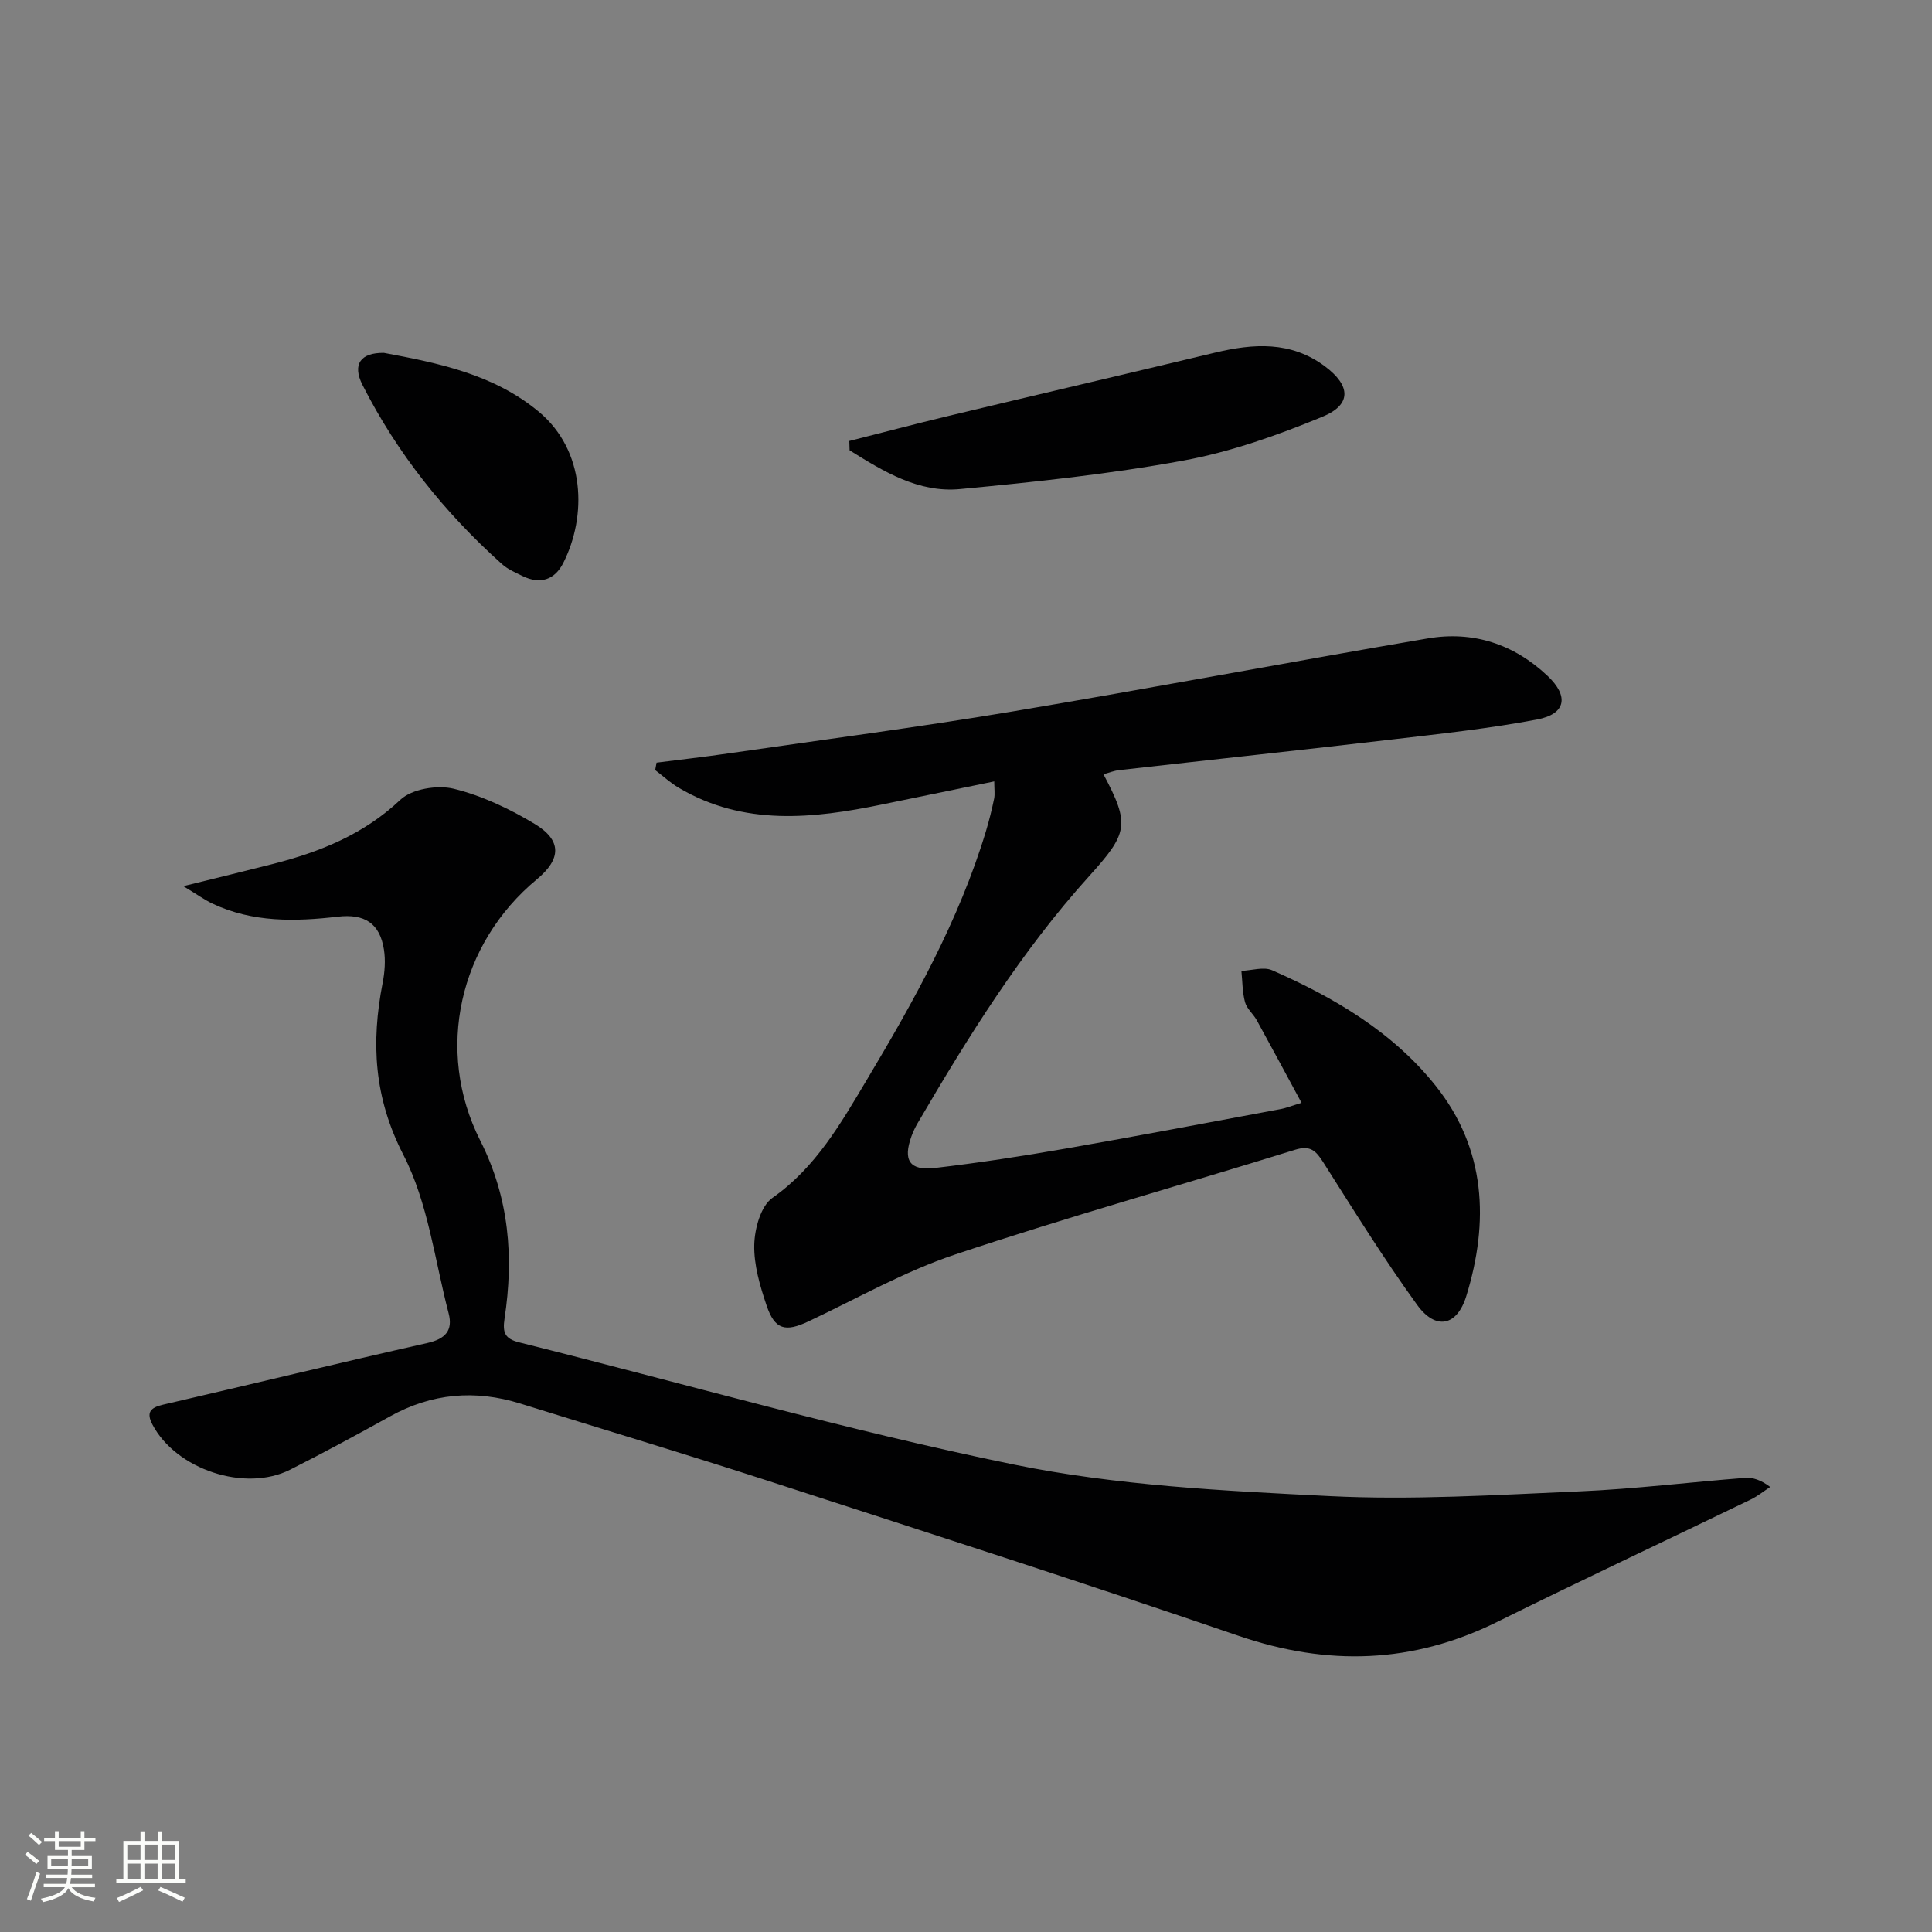
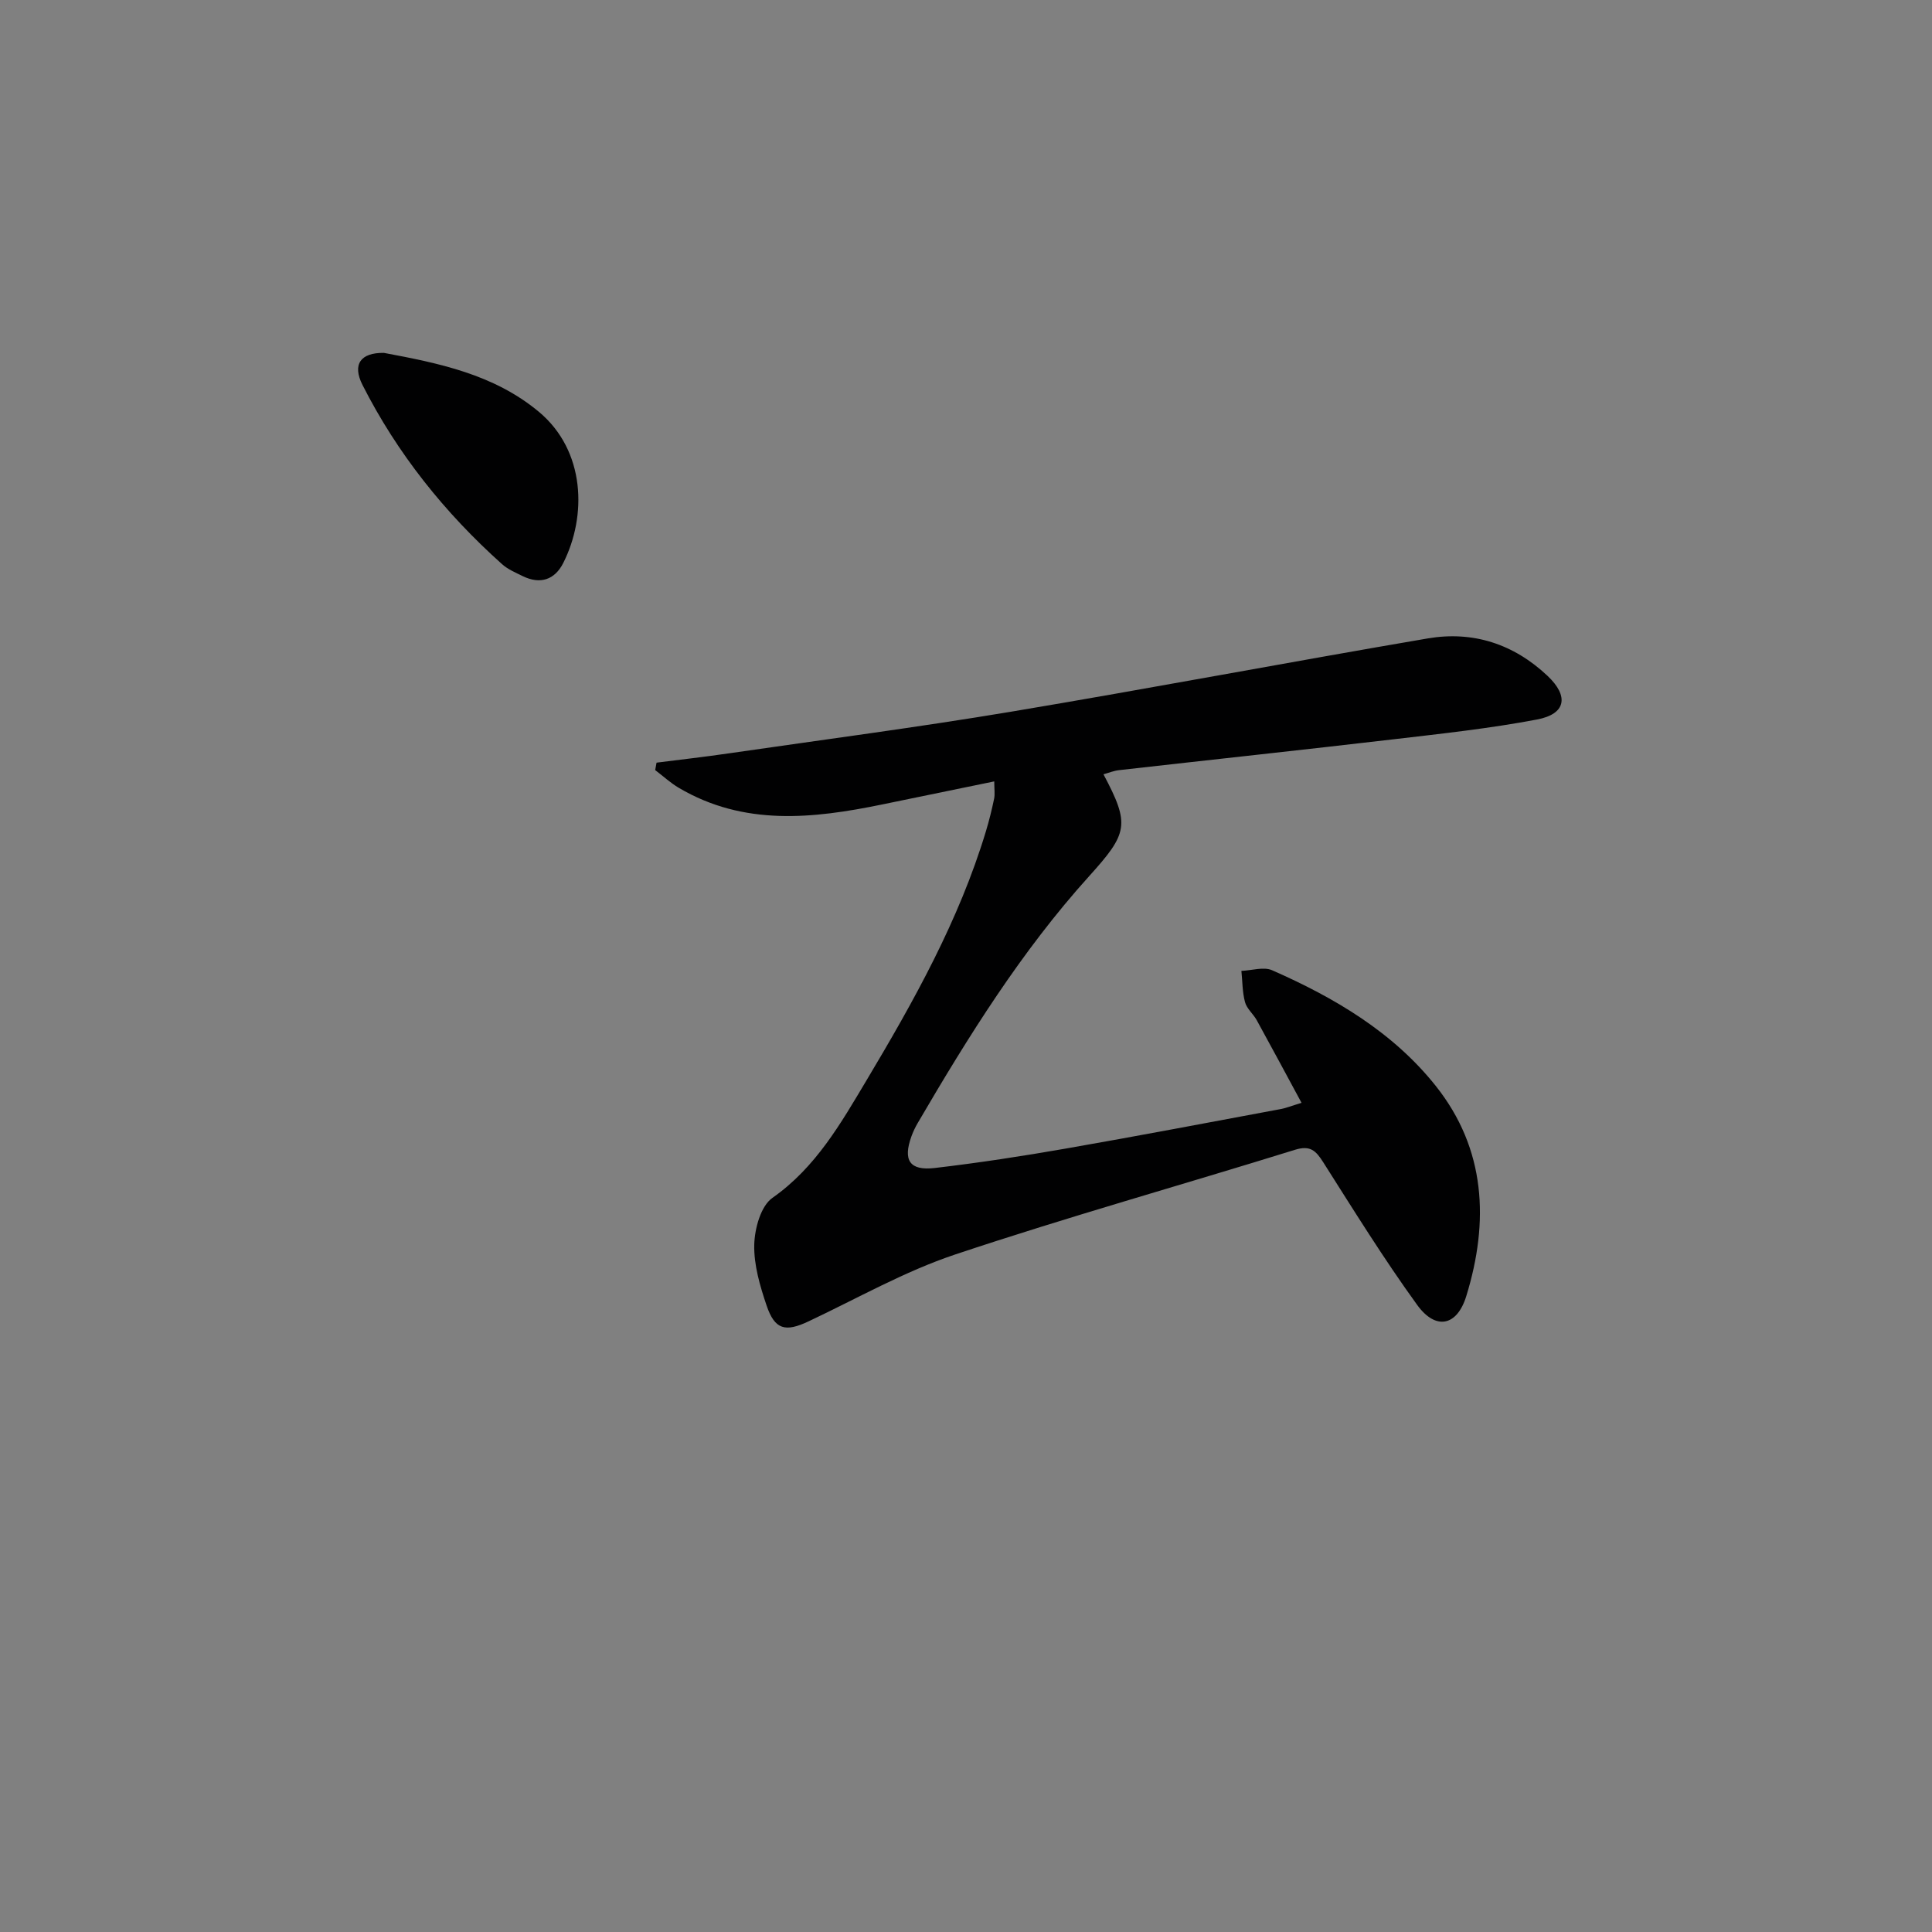
<svg xmlns="http://www.w3.org/2000/svg" enable-background="new 0 0 400 400" viewBox="0 0 400 400">
  <rect x="0" y="0" width="400" height="400" fill="#808080" stroke="none" />
-   <path d="m5.17 384 .55-.58c.85.61 1.65 1.24 2.4 1.87l-.59.64c-.83-.73-1.62-1.38-2.36-1.93m1.22 9.53-.82-.34c.71-1.76 1.37-3.64 1.98-5.63.24.13.5.25.76.36-.6 1.67-1.24 3.54-1.92 5.61m-.5-13.5.57-.54c.56.44 1.31 1.06 2.26 1.87l-.64.64c-.68-.66-1.41-1.32-2.19-1.97m3.25.46h2.24v-1.36h.77v1.36h4.57v-1.36h.76v1.36h2.28v.69h-2.28v1.84h-2.64v1.26h4.18v2.64h-4.21c0 .45-.02.86-.05 1.21h4.32v.69h-4.38c-.04.34-.1.75-.19 1.22h5.15v.69h-4.82c.87 1.19 2.51 1.92 4.93 2.19-.17.31-.3.57-.37.76-2.77-.49-4.52-1.41-5.26-2.76-.56 1.26-2.3 2.23-5.24 2.9-.12-.24-.26-.48-.43-.72 2.73-.55 4.38-1.34 4.96-2.38h-4.38v-.69h4.65c.1-.38.17-.79.21-1.22h-4.32v-.69h4.4c.03-.34.05-.75.05-1.21h-4.2v-2.64h4.23v-1.26h-2.69v-1.84h-2.24zm1.46 4.46v1.29h3.45c.01-.4.02-.57.01-.53v-.32-.45h-3.46zm1.55-2.59h4.57v-1.19h-4.57zm6.11 2.59h-3.42v.77c-.01.19-.01.37-.02.53h3.44z" fill="#fbfcfa" />
-   <path d="m32.63 379.16h.82v1.98h3.54v7.89h1.46v.78h-14.37v-.78h1.46v-7.89h3.55v-1.98h.82v1.98h2.73v-1.98zm-3.49 11.48.5.73c-1.61.82-3.28 1.63-5 2.41-.13-.27-.28-.55-.44-.82 1.75-.72 3.4-1.49 4.94-2.32m-2.78-5.55h2.73v-3.18h-2.73zm0 3.95h2.73v-3.2h-2.73zm3.54-3.95h2.73v-3.18h-2.73zm0 3.95h2.73v-3.2h-2.73zm7.89 4.68c-1.84-.92-3.51-1.7-5.02-2.32l.45-.73c1.89.8 3.57 1.55 5.04 2.23zm-1.62-11.81h-2.73v3.18h2.73zm-2.73 7.13h2.73v-3.2h-2.73z" fill="#fbfcfa" />
  <g fill="#010102">
-     <path d="m37.96 183.47c7.12-1.76 12.85-3.14 18.56-4.6 9.75-2.49 18.78-6.11 26.38-13.29 2.38-2.25 7.65-3.1 11.03-2.28 5.85 1.43 11.56 4.15 16.76 7.28 5.69 3.43 5.51 7.28.45 11.48-16.08 13.33-21.15 35.4-11.71 54.09 6 11.87 6.96 24.12 5.03 36.85-.45 2.94.1 4.19 3.02 4.92 34.11 8.52 67.97 18.26 102.39 25.29 21.35 4.37 43.5 5.45 65.36 6.54 17.21.86 34.54-.24 51.8-.98 11.43-.49 22.82-1.91 34.23-2.79 1.65-.13 3.35.44 5.24 1.88-1.32.86-2.56 1.88-3.97 2.57-17.5 8.47-35.1 16.72-52.52 25.35-17.53 8.68-35.12 9.22-53.6 2.89-32.34-11.08-64.9-21.54-97.42-32.09-17.03-5.52-34.19-10.67-51.28-15.99-9.37-2.92-18.33-2.13-26.96 2.66-6.83 3.79-13.71 7.51-20.68 11.03-9.36 4.72-23.63-.06-28.51-9.34-1.3-2.47-.47-3.5 2.17-4.11 18.27-4.22 36.48-8.66 54.77-12.78 3.72-.84 5.3-2.6 4.39-6.11-2.88-11.04-4.26-22.89-9.36-32.81-6.12-11.89-6.72-23.26-4.31-35.62.44-2.24.62-4.67.27-6.91-.85-5.43-3.99-7.46-9.56-6.81-8.83 1.03-17.6 1.22-25.91-2.69-1.69-.8-3.23-1.92-6.06-3.63z" />
    <path d="m228.46 160.31c5.54 10.42 5.08 12.18-2.99 21.12-14 15.51-24.99 33.15-35.49 51.12-.5.86-.93 1.77-1.27 2.7-1.8 4.97-.4 7.18 4.83 6.57 9.07-1.06 18.11-2.45 27.11-4.02 14.86-2.59 29.68-5.42 44.51-8.18 1.13-.21 2.22-.66 4.31-1.29-3.18-5.88-6.19-11.51-9.27-17.1-.72-1.3-2.06-2.38-2.43-3.74-.56-2.07-.53-4.31-.75-6.48 2.14-.08 4.6-.9 6.36-.13 12.9 5.67 25.02 12.81 33.88 23.95 10.38 13.05 11.07 28.1 6.32 43.51-1.92 6.24-6.33 7.13-10.17 1.83-6.91-9.54-13.13-19.59-19.45-29.54-1.52-2.39-2.67-3.56-5.84-2.58-23.43 7.28-47.08 13.9-70.34 21.67-10.49 3.5-20.29 9.1-30.35 13.84-4.82 2.28-7.01 1.78-8.72-3.28-1.37-4.05-2.65-8.4-2.55-12.57.08-3.34 1.35-8.01 3.76-9.7 8.99-6.31 14.15-15.41 19.49-24.35 9.8-16.41 19.13-33.09 24.71-51.54.67-2.22 1.23-4.48 1.7-6.75.2-.95.03-1.98.03-3.59-7.82 1.61-15.5 3.18-23.18 4.77-14.38 2.96-28.65 4.51-42.12-3.43-1.75-1.03-3.27-2.45-4.9-3.68.09-.51.18-1.02.28-1.54 4.95-.63 9.91-1.19 14.85-1.91 19.52-2.83 39.09-5.39 58.55-8.64 28.79-4.82 57.48-10.26 86.26-15.17 9.37-1.6 17.79 1.14 24.79 7.73 4.49 4.23 3.87 7.92-2.18 9.06-9.76 1.85-19.68 2.92-29.57 4.08-18.97 2.22-37.96 4.25-56.93 6.4-1.06.11-2.12.55-3.24.86z" />
-     <path d="m175.84 91.3c6.84-1.73 13.66-3.53 20.52-5.18 18.37-4.4 36.76-8.69 55.13-13.09 8-1.92 15.76-2.46 22.84 2.83 5.32 3.98 5.57 7.91-.52 10.42-9.28 3.83-18.94 7.26-28.77 9.07-15.28 2.81-30.8 4.45-46.28 5.91-8.61.81-15.86-3.66-22.86-8.03-.02-.64-.04-1.28-.06-1.93z" />
    <path d="m79.48 73.06c11.32 2.12 22.71 4.41 32.04 12.16 9.75 8.1 9.99 21.67 5.09 31.35-1.75 3.46-4.75 4.49-8.39 2.71-1.48-.73-3.08-1.4-4.28-2.48-11.86-10.62-21.68-22.88-28.89-37.1-2.16-4.28-.39-6.7 4.43-6.64z" />
  </g>
</svg>